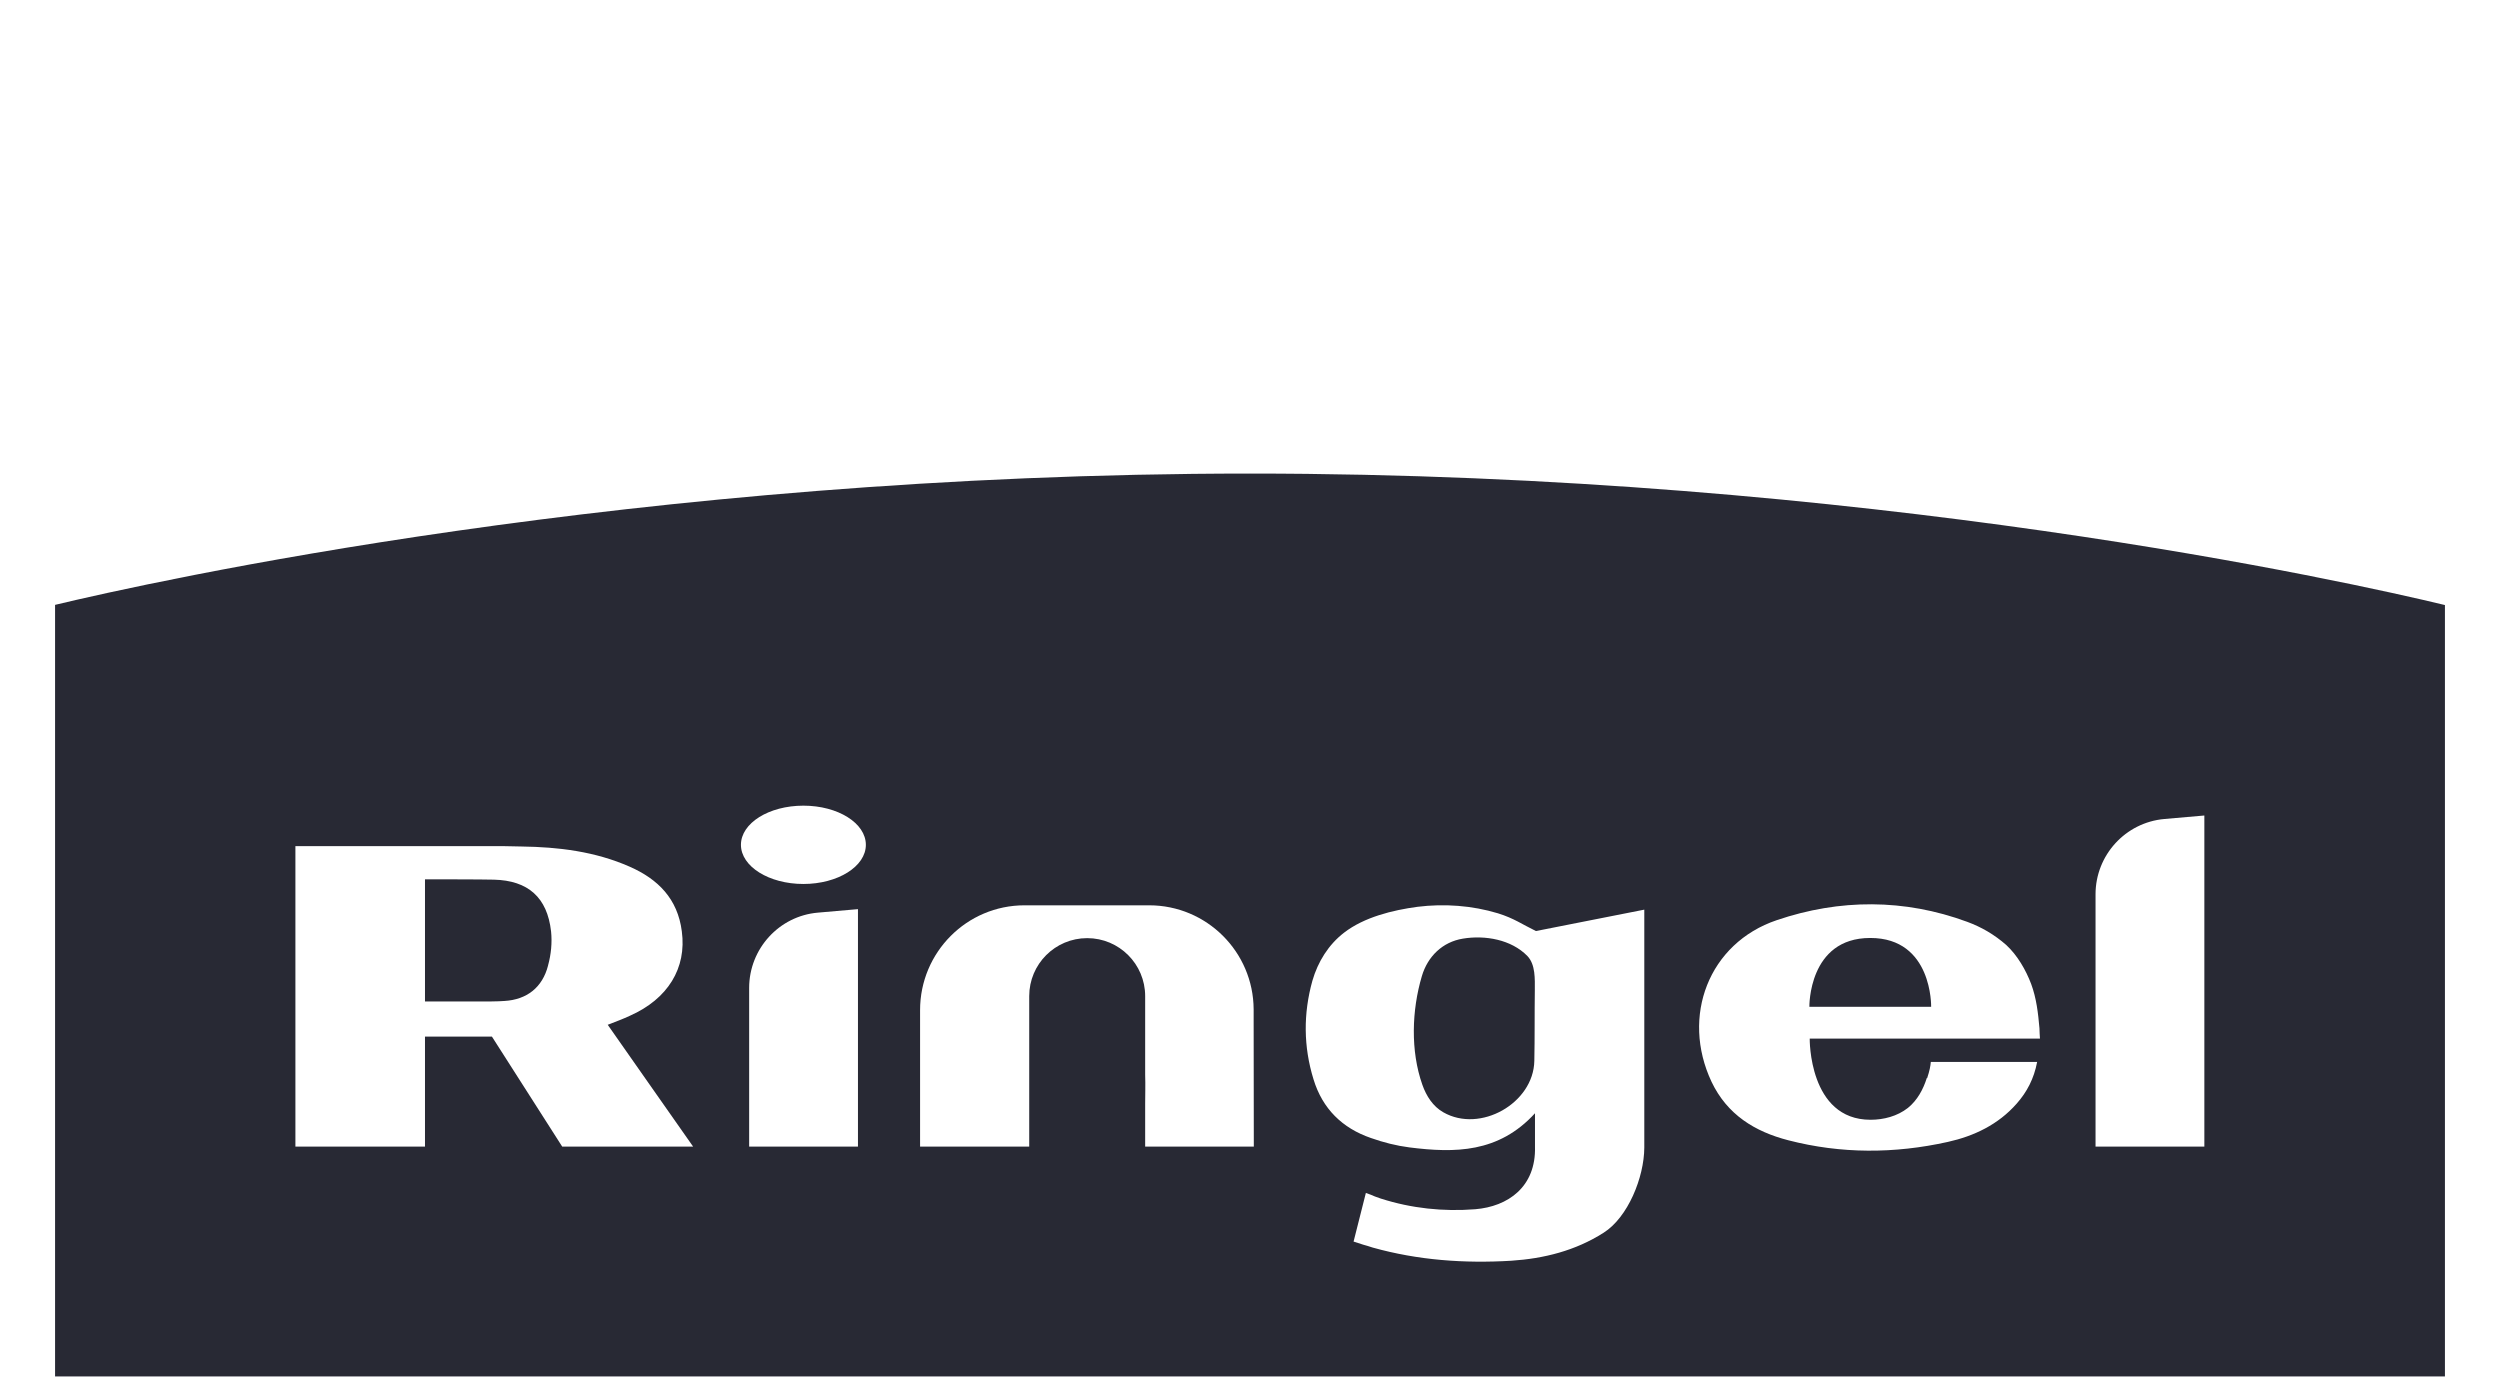
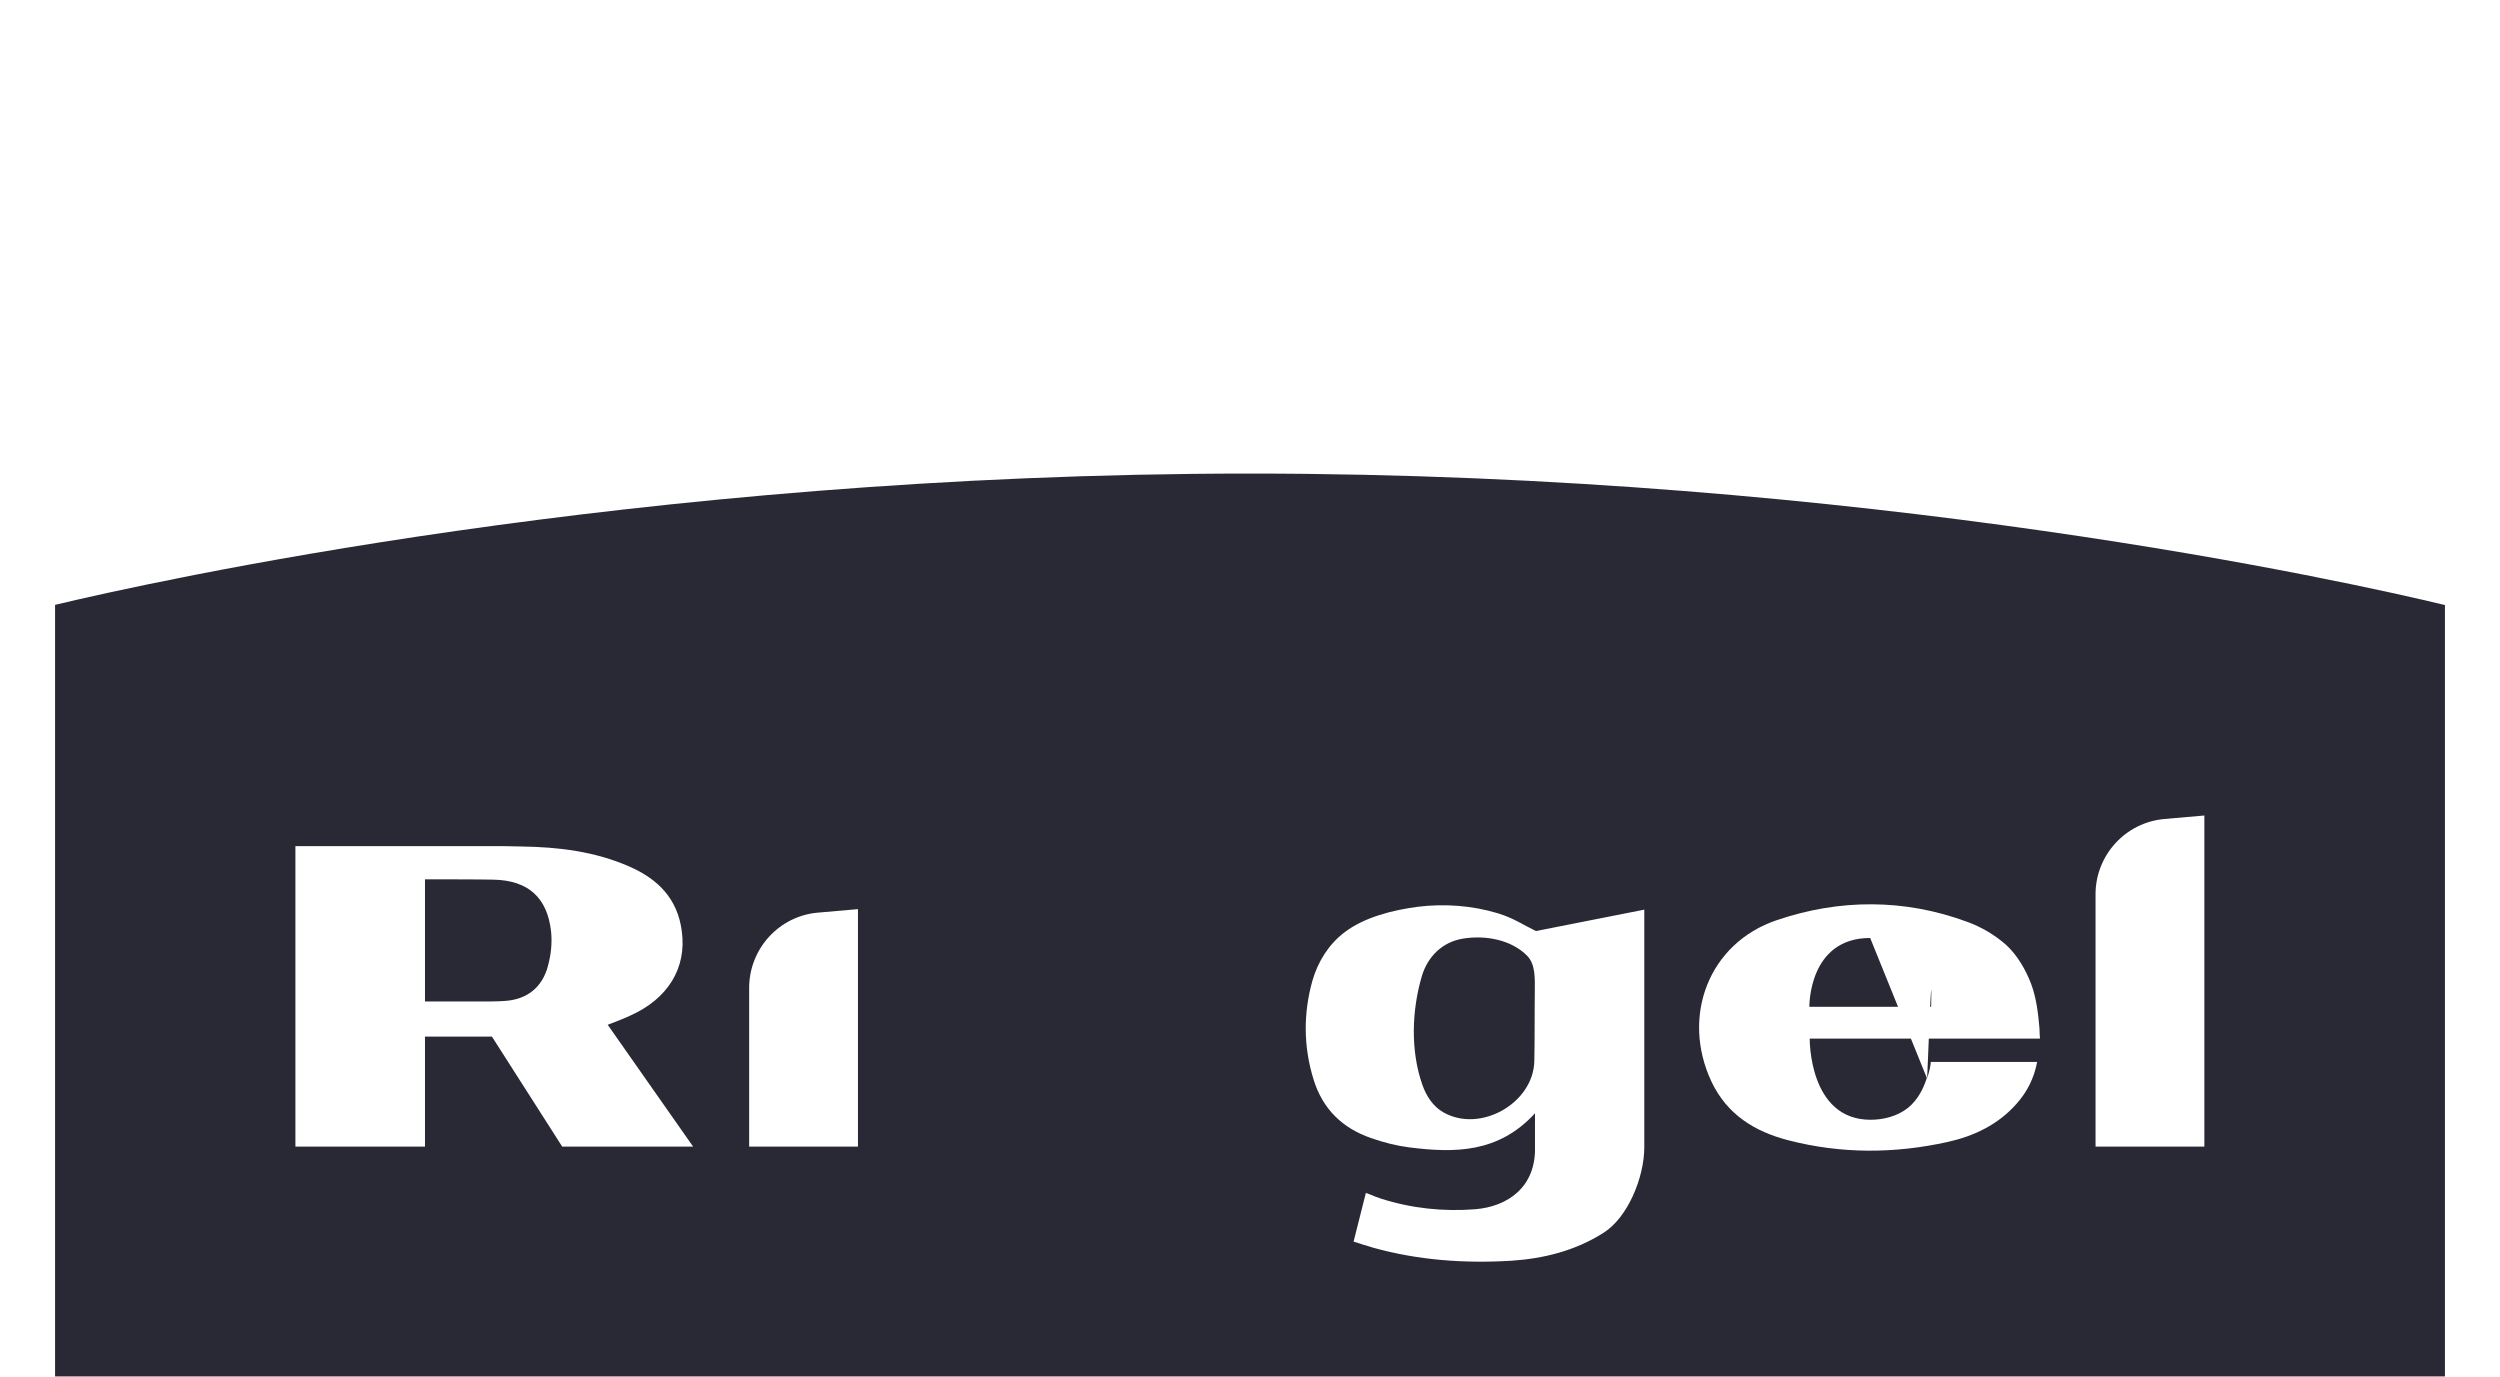
<svg xmlns="http://www.w3.org/2000/svg" width="227" height="125" viewBox="0 0 227 125" fill="none">
  <g filter="url(#filter0_ddddd_2025_742)">
    <path d="M113.5 1C57.629 1 13.462 10.895 5 12.922V84.034C13.462 86.077 57.629 95.972 113.5 95.972C169.372 95.972 213.538 86.077 222 84.049V12.938C213.538 10.895 169.372 1 113.5 1Z" fill="#282934" />
-     <path d="M76.921 94.565V99.134C39.105 96.335 11.486 90.132 5 88.588V84.019C11.486 85.577 39.09 91.781 76.921 94.565Z" fill="#FFDE14" />
-     <path d="M221.999 84.019V88.588C215.513 90.132 187.909 96.35 150.078 99.134V94.565C187.909 91.766 215.513 85.562 221.999 84.019Z" fill="#1D1D1B" />
-     <path d="M113.483 95.942C100.556 95.942 88.277 95.412 76.904 94.565V99.135C88.277 99.967 100.556 100.511 113.483 100.511C126.41 100.511 138.688 99.982 150.062 99.135V94.565C138.688 95.397 126.41 95.942 113.483 95.942Z" fill="#A81815" />
    <path d="M55.181 51.051C55.966 50.748 56.569 50.522 57.188 50.234C60.642 48.706 62.361 45.907 61.909 42.563C61.532 39.613 59.752 37.827 57.172 36.693C54.05 35.316 50.717 34.907 47.338 34.862C46.825 34.862 46.327 34.831 45.814 34.831H26.823V62.111H38.589V52.125H44.668L51.048 62.111H62.935C60.038 57.996 56.78 53.321 55.181 51.051ZM49.766 45.665C49.253 47.677 47.82 48.766 45.814 48.887C45.558 48.918 45.075 48.918 44.517 48.933H38.589V37.842C38.589 37.842 43.944 37.842 44.849 37.873C47.941 37.948 49.691 39.477 50.038 42.578C50.143 43.592 50.038 44.666 49.766 45.65" fill="white" />
    <path d="M74.268 40.867L77.903 40.55V62.11H68.023V47.706C68.023 44.151 70.739 41.17 74.268 40.867Z" fill="white" />
-     <path d="M78.62 34.71C78.62 36.676 76.071 38.265 72.948 38.265C69.826 38.265 67.277 36.676 67.277 34.71C67.277 32.743 69.811 31.154 72.948 31.154C76.086 31.154 78.62 32.743 78.62 34.71Z" fill="white" />
-     <path d="M103.981 58.207C103.981 57.42 104.012 56.512 103.981 55.59V48.448C103.981 45.543 101.628 43.183 98.717 43.183C95.806 43.183 93.453 45.543 93.453 48.448V62.111H83.543V49.719C83.543 44.469 87.781 40.202 93.03 40.202H104.343C109.563 40.202 113.801 44.423 113.831 49.643V50.627C113.831 55.726 113.846 62.111 113.846 62.111H103.981V58.207Z" fill="white" />
    <path d="M139.452 42.532C138.231 41.942 137.476 41.382 136.013 40.928C133.66 40.217 131.141 40.036 128.712 40.338C126.45 40.641 123.87 41.276 122.045 42.683C120.627 43.773 119.662 45.331 119.164 47.056C118.335 50.037 118.35 53.032 119.27 56.013C120.084 58.676 121.879 60.431 124.459 61.324C125.605 61.732 126.797 62.035 127.988 62.186C132.091 62.701 136.073 62.701 139.377 59.084V62.111C139.483 65.772 136.918 67.557 133.947 67.799C131.05 68.026 128.169 67.724 125.379 66.831C125.047 66.71 124.791 66.634 124.625 66.544L124.021 66.317L122.905 70.735L123.795 71.022C123.976 71.067 124.323 71.173 124.64 71.279C128.743 72.429 132.981 72.732 137.22 72.475C140.191 72.278 143.042 71.567 145.607 69.933C147.809 68.541 149.287 64.925 149.302 62.201V40.596L139.498 42.532H139.452ZM139.317 54.334C139.241 58.177 134.399 60.915 131.05 58.994C130.115 58.464 129.512 57.526 129.15 56.497C128.064 53.426 128.185 49.734 129.105 46.632C129.633 44.847 130.975 43.531 132.83 43.228C134.837 42.895 137.22 43.304 138.683 44.802C139.437 45.588 139.362 46.905 139.362 47.934C139.332 50.067 139.362 52.2 139.317 54.334Z" fill="white" />
-     <path d="M174.956 55.877C174.624 56.922 174.096 57.905 173.236 58.601C172.271 59.357 171.034 59.675 169.842 59.675C164.216 59.675 164.322 52.307 164.322 52.307H185.228C185.198 52.004 185.198 51.671 185.183 51.369C185.062 49.992 184.911 48.645 184.429 47.344C183.946 46.073 183.192 44.757 182.166 43.804C181.095 42.866 179.934 42.185 178.621 41.701C172.92 39.597 167.037 39.613 161.335 41.549C155.15 43.637 152.616 50.294 155.407 56.225C156.825 59.206 159.329 60.749 162.376 61.536C167.172 62.777 172.014 62.762 176.856 61.688C179.24 61.158 181.442 60.114 183.116 58.208C184.037 57.164 184.685 55.953 184.972 54.425H175.318C175.288 54.788 175.212 55.212 174.986 55.893M169.827 43.168C175.484 43.168 175.348 49.417 175.348 49.417H164.291C164.291 49.417 164.186 43.168 169.812 43.168" fill="white" />
+     <path d="M174.956 55.877C174.624 56.922 174.096 57.905 173.236 58.601C172.271 59.357 171.034 59.675 169.842 59.675C164.216 59.675 164.322 52.307 164.322 52.307H185.228C185.198 52.004 185.198 51.671 185.183 51.369C185.062 49.992 184.911 48.645 184.429 47.344C183.946 46.073 183.192 44.757 182.166 43.804C181.095 42.866 179.934 42.185 178.621 41.701C172.92 39.597 167.037 39.613 161.335 41.549C155.15 43.637 152.616 50.294 155.407 56.225C156.825 59.206 159.329 60.749 162.376 61.536C167.172 62.777 172.014 62.762 176.856 61.688C179.24 61.158 181.442 60.114 183.116 58.208C184.037 57.164 184.685 55.953 184.972 54.425H175.318C175.288 54.788 175.212 55.212 174.986 55.893C175.484 43.168 175.348 49.417 175.348 49.417H164.291C164.291 49.417 164.186 43.168 169.812 43.168" fill="white" />
    <path d="M196.52 32.365L200.155 32.048V62.111H190.275V39.204C190.275 35.649 192.99 32.683 196.52 32.365Z" fill="white" />
  </g>
  <defs>
    <filter id="filter0_ddddd_2025_742" x="0" y="0" width="227" height="124.511" filterUnits="userSpaceOnUse" color-interpolation-filters="sRGB">
      <feFlood flood-opacity="0" result="BackgroundImageFix" />
      <feColorMatrix in="SourceAlpha" type="matrix" values="0 0 0 0 0 0 0 0 0 0 0 0 0 0 0 0 0 0 127 0" result="hardAlpha" />
      <feOffset dy="1" />
      <feGaussianBlur stdDeviation="1" />
      <feColorMatrix type="matrix" values="0 0 0 0 0 0 0 0 0 0 0 0 0 0 0 0 0 0 0.39 0" />
      <feBlend mode="normal" in2="BackgroundImageFix" result="effect1_dropShadow_2025_742" />
      <feColorMatrix in="SourceAlpha" type="matrix" values="0 0 0 0 0 0 0 0 0 0 0 0 0 0 0 0 0 0 127 0" result="hardAlpha" />
      <feOffset dy="3" />
      <feGaussianBlur stdDeviation="1.5" />
      <feColorMatrix type="matrix" values="0 0 0 0 0 0 0 0 0 0 0 0 0 0 0 0 0 0 0.34 0" />
      <feBlend mode="normal" in2="effect1_dropShadow_2025_742" result="effect2_dropShadow_2025_742" />
      <feColorMatrix in="SourceAlpha" type="matrix" values="0 0 0 0 0 0 0 0 0 0 0 0 0 0 0 0 0 0 127 0" result="hardAlpha" />
      <feOffset dy="7" />
      <feGaussianBlur stdDeviation="2" />
      <feColorMatrix type="matrix" values="0 0 0 0 0 0 0 0 0 0 0 0 0 0 0 0 0 0 0.2 0" />
      <feBlend mode="normal" in2="effect2_dropShadow_2025_742" result="effect3_dropShadow_2025_742" />
      <feColorMatrix in="SourceAlpha" type="matrix" values="0 0 0 0 0 0 0 0 0 0 0 0 0 0 0 0 0 0 127 0" result="hardAlpha" />
      <feOffset dy="12" />
      <feGaussianBlur stdDeviation="2.5" />
      <feColorMatrix type="matrix" values="0 0 0 0 0 0 0 0 0 0 0 0 0 0 0 0 0 0 0.06 0" />
      <feBlend mode="normal" in2="effect3_dropShadow_2025_742" result="effect4_dropShadow_2025_742" />
      <feColorMatrix in="SourceAlpha" type="matrix" values="0 0 0 0 0 0 0 0 0 0 0 0 0 0 0 0 0 0 127 0" result="hardAlpha" />
      <feOffset dy="19" />
      <feGaussianBlur stdDeviation="2.5" />
      <feColorMatrix type="matrix" values="0 0 0 0 0 0 0 0 0 0 0 0 0 0 0 0 0 0 0.01 0" />
      <feBlend mode="normal" in2="effect4_dropShadow_2025_742" result="effect5_dropShadow_2025_742" />
      <feBlend mode="normal" in="SourceGraphic" in2="effect5_dropShadow_2025_742" result="shape" />
    </filter>
  </defs>
</svg>